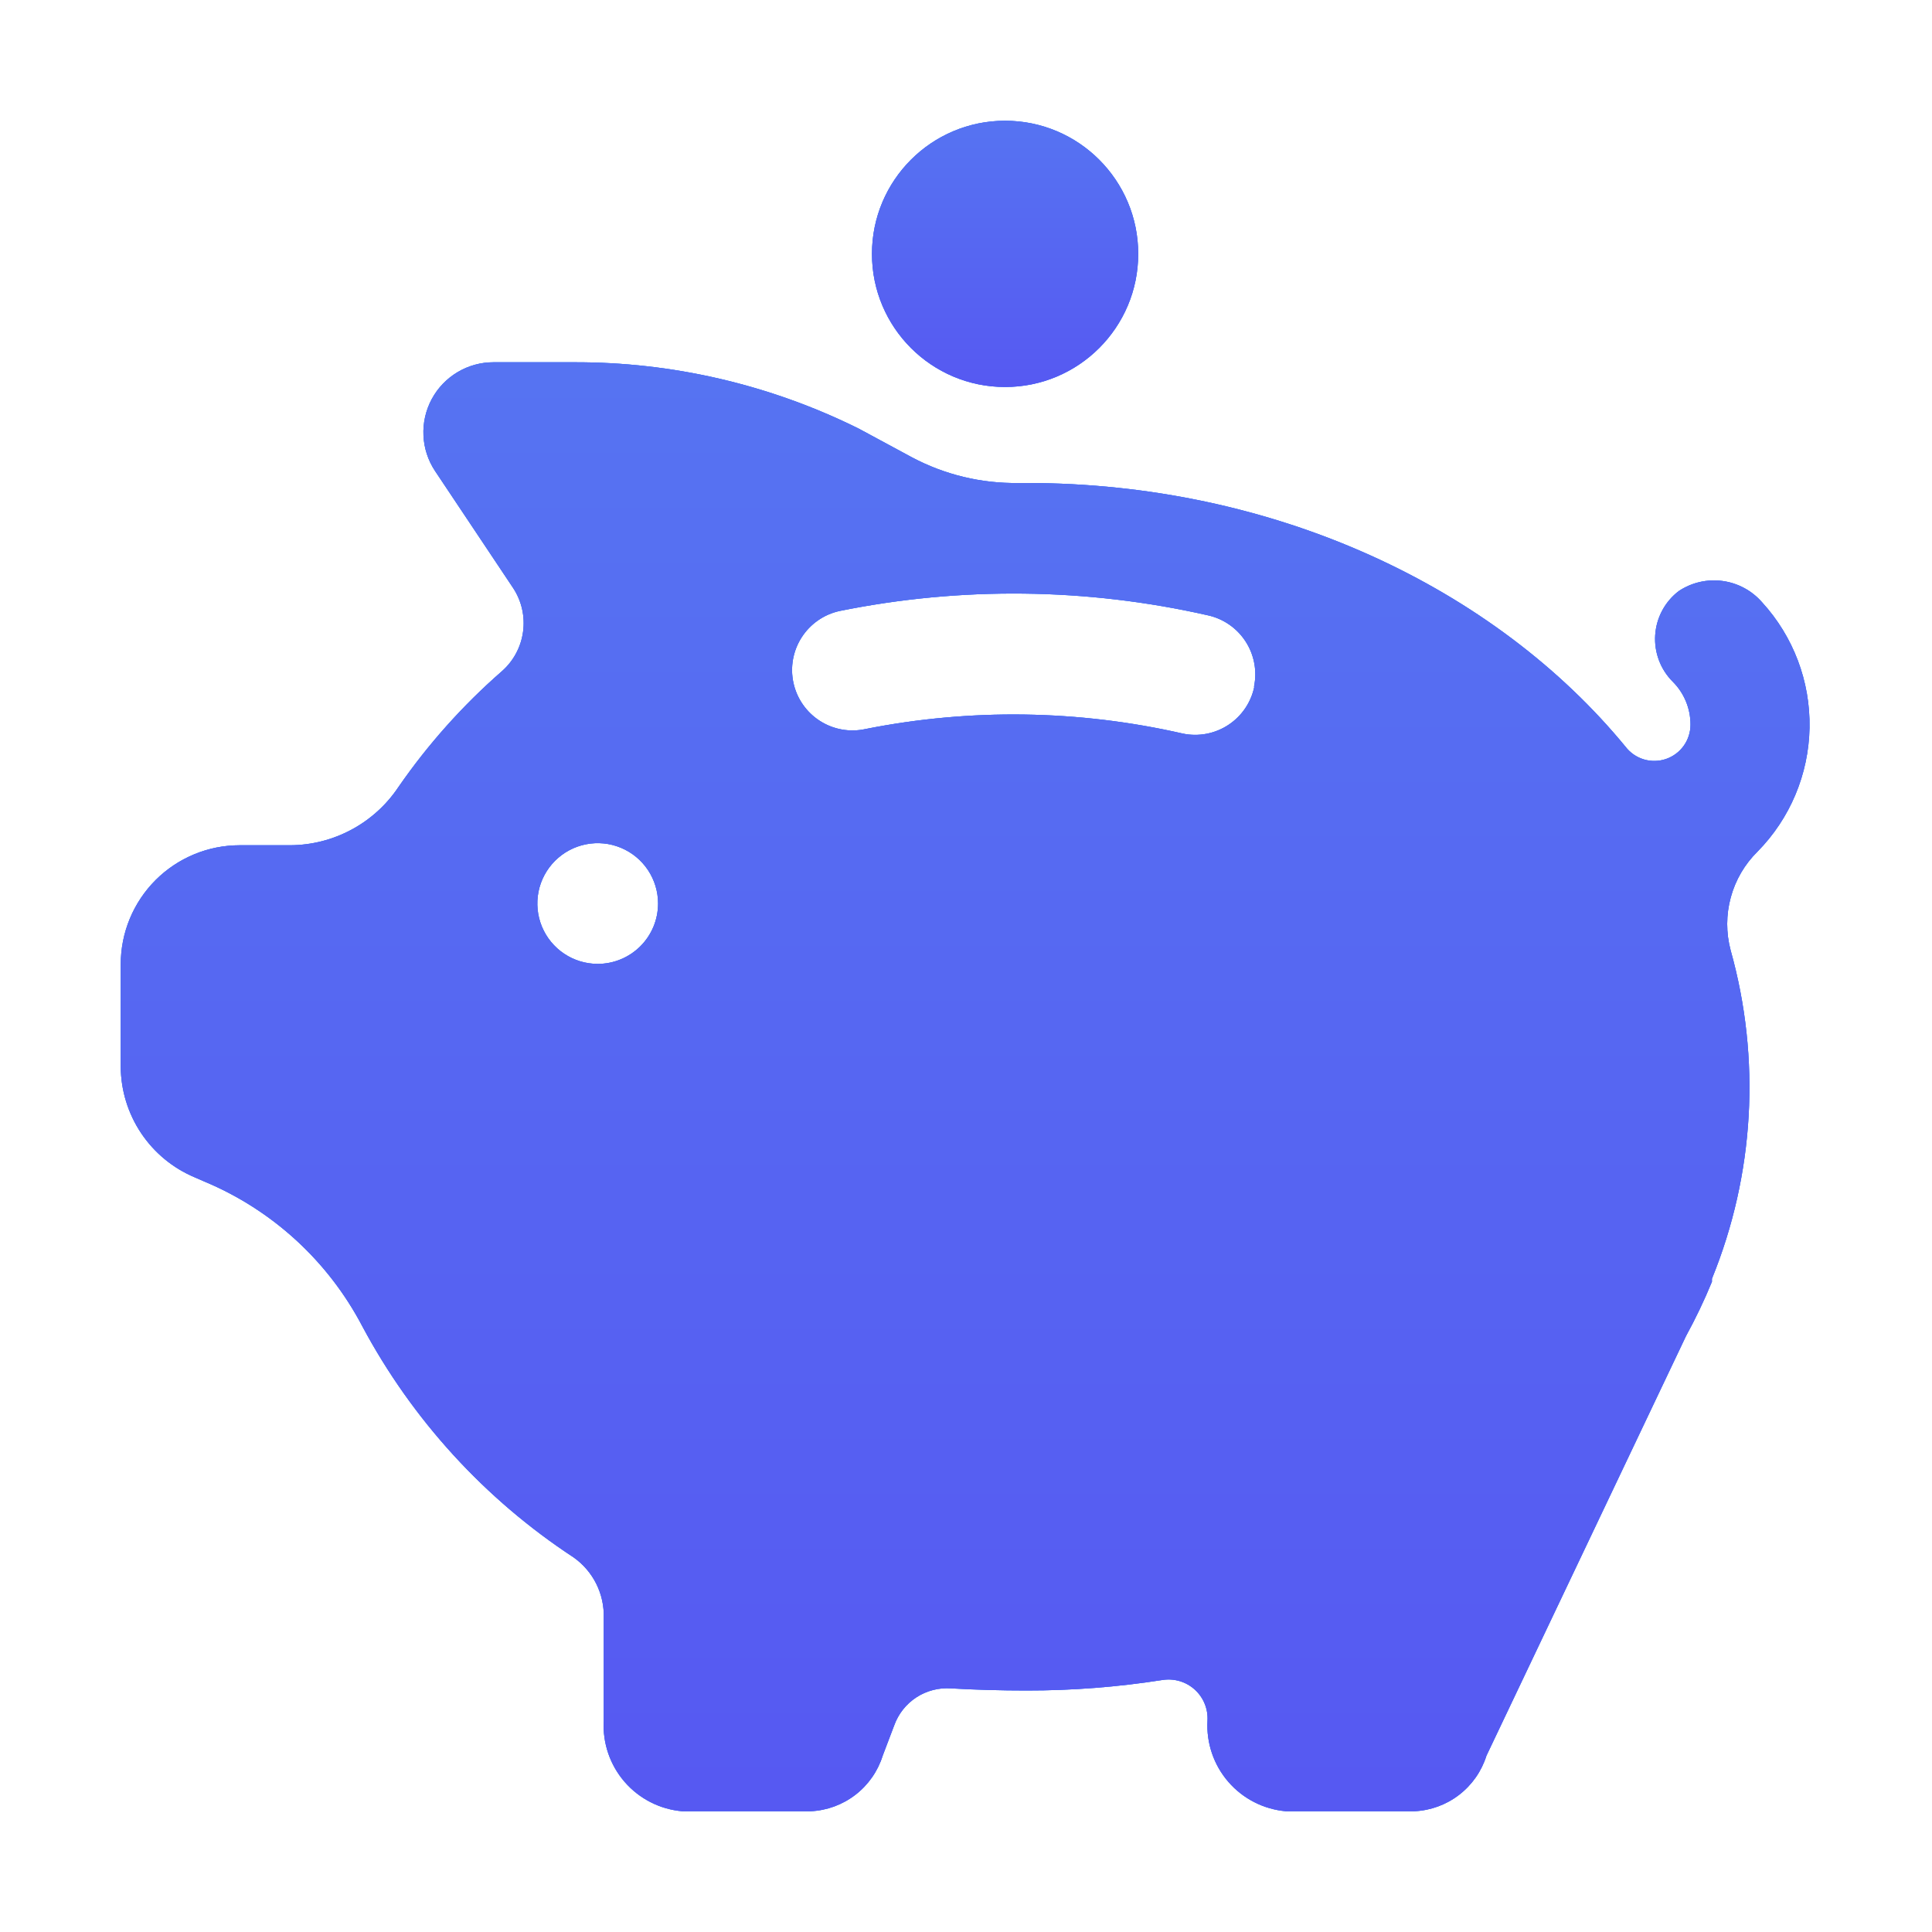
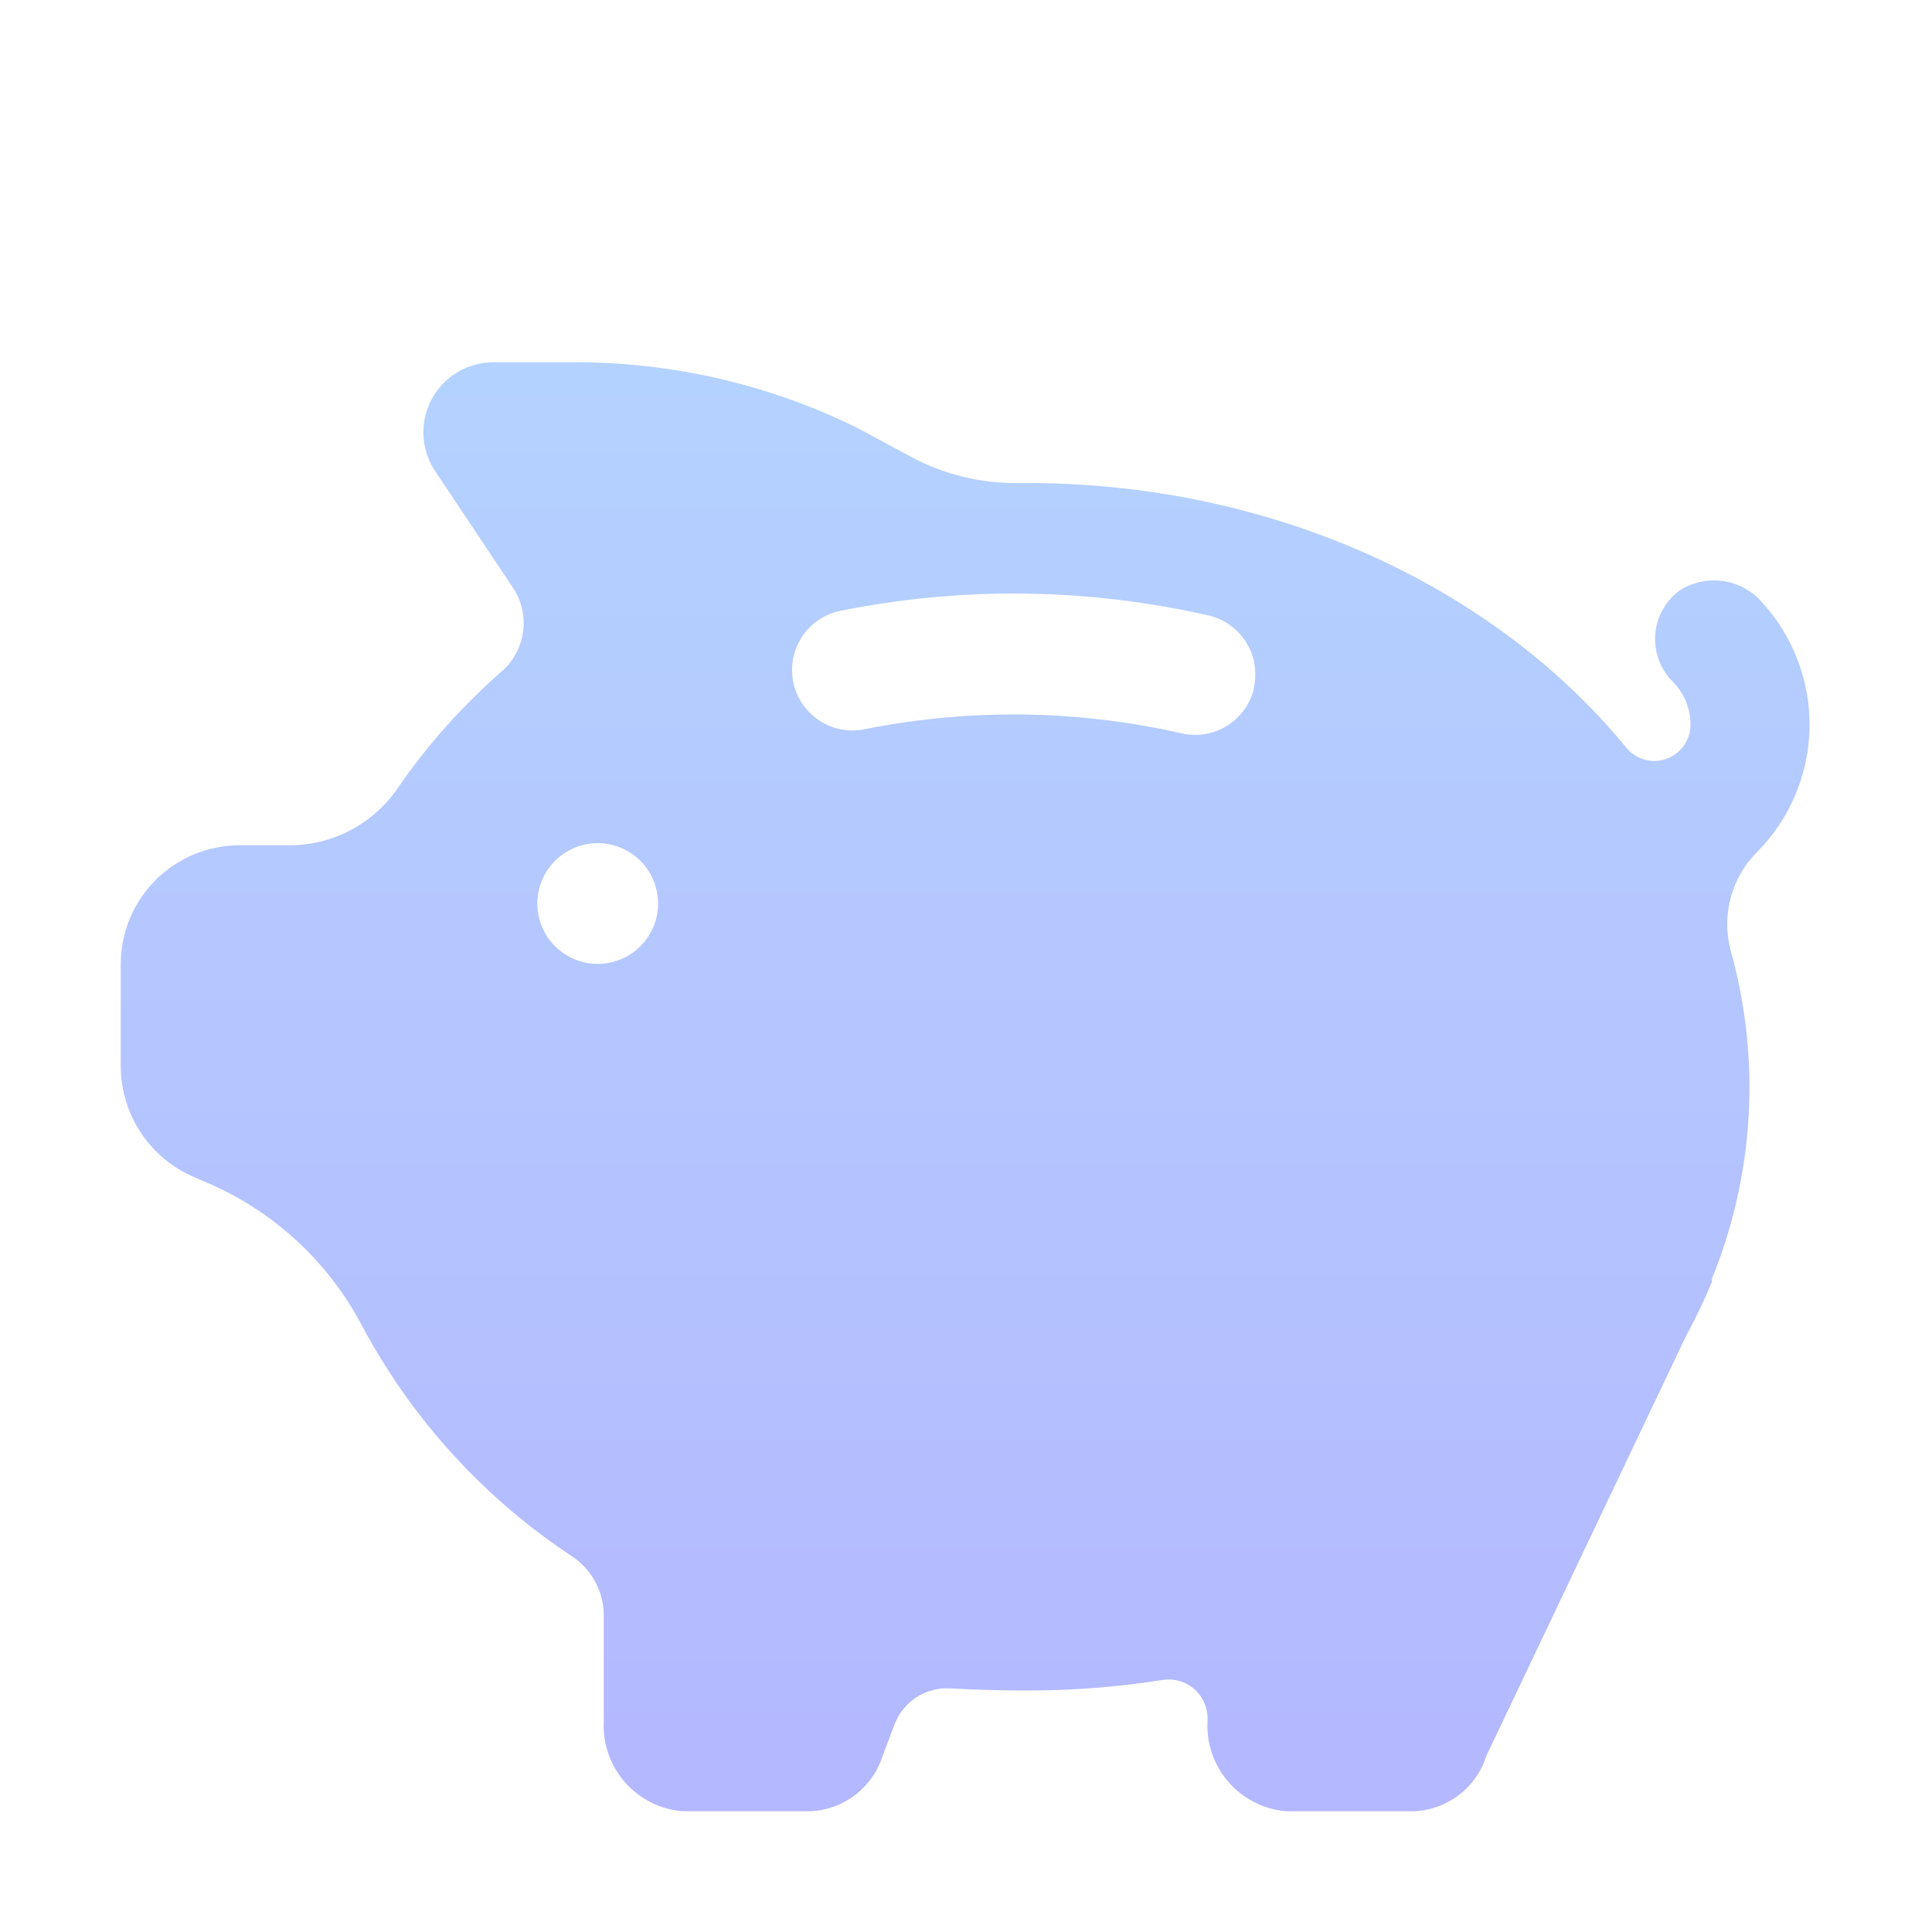
<svg xmlns="http://www.w3.org/2000/svg" width="100" height="100" viewBox="0 0 100 100" fill="none">
-   <path d="M86.891 30.594C86.538 30.864 86.246 31.207 86.036 31.599C85.826 31.991 85.702 32.423 85.673 32.867C85.643 33.311 85.709 33.755 85.865 34.172C86.021 34.588 86.264 34.967 86.578 35.281C86.871 35.572 87.103 35.918 87.261 36.299C87.419 36.679 87.5 37.088 87.5 37.5C87.502 37.892 87.381 38.276 87.154 38.596C86.928 38.915 86.606 39.156 86.235 39.284C85.864 39.411 85.463 39.42 85.087 39.307C84.711 39.194 84.38 38.967 84.141 38.656C77.391 30.438 66.016 25 53.125 25H52.719C50.797 25.03 48.9 24.573 47.203 23.672L44.453 22.188C39.865 19.91 34.81 18.733 29.688 18.75H25.547C24.891 18.749 24.247 18.925 23.684 19.261C23.121 19.596 22.659 20.078 22.348 20.655C22.037 21.233 21.888 21.884 21.918 22.538C21.947 23.194 22.154 23.828 22.516 24.375L26.562 30.438C27.001 31.107 27.183 31.912 27.073 32.705C26.964 33.498 26.572 34.224 25.969 34.75C23.947 36.517 22.152 38.527 20.625 40.734C20.01 41.656 19.178 42.413 18.203 42.938C17.228 43.464 16.139 43.743 15.031 43.75H12.406C10.774 43.75 9.208 44.399 8.053 45.553C6.899 46.708 6.25 48.274 6.25 49.906V55.219C6.258 56.442 6.626 57.636 7.306 58.653C7.987 59.669 8.95 60.464 10.078 60.938L10.578 61.156C14.091 62.622 16.982 65.27 18.75 68.641C21.337 73.483 25.098 77.598 29.688 80.609C30.186 80.961 30.59 81.43 30.862 81.975C31.135 82.521 31.268 83.125 31.25 83.734V89.063C31.185 90.219 31.572 91.355 32.331 92.23C33.089 93.105 34.159 93.65 35.312 93.75H41.953C42.795 93.712 43.605 93.415 44.273 92.901C44.941 92.387 45.435 91.68 45.688 90.875L46.281 89.313C46.495 88.713 46.9 88.2 47.433 87.853C47.967 87.506 48.6 87.344 49.234 87.391C50.516 87.464 51.812 87.5 53.125 87.5C55.49 87.504 57.851 87.321 60.188 86.953C60.484 86.909 60.787 86.931 61.074 87.018C61.361 87.105 61.624 87.255 61.846 87.457C62.068 87.659 62.241 87.908 62.354 88.186C62.468 88.464 62.517 88.763 62.5 89.063C62.435 90.219 62.822 91.355 63.581 92.23C64.339 93.105 65.409 93.65 66.562 93.75H73.203C74.045 93.712 74.855 93.415 75.523 92.901C76.191 92.387 76.685 91.68 76.938 90.875L87.266 69.156C87.765 68.244 88.214 67.305 88.609 66.344V66.188C90.81 60.785 91.151 54.805 89.578 49.188C89.338 48.289 89.34 47.343 89.585 46.446C89.829 45.548 90.306 44.731 90.969 44.078C92.654 42.367 93.617 40.073 93.661 37.672C93.705 35.27 92.825 32.944 91.203 31.172C90.677 30.569 89.949 30.177 89.156 30.071C88.362 29.964 87.557 30.15 86.891 30.594ZM30.938 49.891C30.319 49.891 29.715 49.708 29.201 49.364C28.687 49.021 28.287 48.533 28.05 47.962C27.814 47.391 27.752 46.762 27.872 46.156C27.993 45.55 28.291 44.993 28.728 44.556C29.165 44.119 29.722 43.821 30.328 43.701C30.934 43.58 31.562 43.642 32.133 43.879C32.704 44.115 33.193 44.516 33.536 45.03C33.879 45.544 34.062 46.148 34.062 46.766C34.062 47.595 33.733 48.389 33.147 48.975C32.561 49.562 31.766 49.891 30.938 49.891ZM64.922 35.547C64.838 35.95 64.676 36.331 64.445 36.671C64.213 37.011 63.917 37.301 63.573 37.526C63.229 37.751 62.844 37.906 62.44 37.982C62.036 38.058 61.621 38.054 61.219 37.969C55.822 36.736 50.226 36.656 44.797 37.734C43.987 37.913 43.139 37.762 42.44 37.315C41.741 36.868 41.248 36.162 41.07 35.352C40.892 34.542 41.043 33.694 41.49 32.995C41.937 32.296 42.643 31.803 43.453 31.625C49.746 30.351 56.238 30.425 62.5 31.844C63.31 32.016 64.018 32.503 64.469 33.198C64.92 33.892 65.078 34.737 64.906 35.547H64.922Z" fill="#0072FF" />
-   <path d="M86.891 30.594C86.538 30.864 86.246 31.207 86.036 31.599C85.826 31.991 85.702 32.423 85.673 32.867C85.643 33.311 85.709 33.755 85.865 34.172C86.021 34.588 86.264 34.967 86.578 35.281C86.871 35.572 87.103 35.918 87.261 36.299C87.419 36.679 87.5 37.088 87.5 37.5C87.502 37.892 87.381 38.276 87.154 38.596C86.928 38.915 86.606 39.156 86.235 39.284C85.864 39.411 85.463 39.42 85.087 39.307C84.711 39.194 84.38 38.967 84.141 38.656C77.391 30.438 66.016 25 53.125 25H52.719C50.797 25.03 48.9 24.573 47.203 23.672L44.453 22.188C39.865 19.91 34.81 18.733 29.688 18.75H25.547C24.891 18.749 24.247 18.925 23.684 19.261C23.121 19.596 22.659 20.078 22.348 20.655C22.037 21.233 21.888 21.884 21.918 22.538C21.947 23.194 22.154 23.828 22.516 24.375L26.562 30.438C27.001 31.107 27.183 31.912 27.073 32.705C26.964 33.498 26.572 34.224 25.969 34.75C23.947 36.517 22.152 38.527 20.625 40.734C20.01 41.656 19.178 42.413 18.203 42.938C17.228 43.464 16.139 43.743 15.031 43.75H12.406C10.774 43.75 9.208 44.399 8.053 45.553C6.899 46.708 6.25 48.274 6.25 49.906V55.219C6.258 56.442 6.626 57.636 7.306 58.653C7.987 59.669 8.95 60.464 10.078 60.938L10.578 61.156C14.091 62.622 16.982 65.27 18.75 68.641C21.337 73.483 25.098 77.598 29.688 80.609C30.186 80.961 30.59 81.43 30.862 81.975C31.135 82.521 31.268 83.125 31.25 83.734V89.063C31.185 90.219 31.572 91.355 32.331 92.23C33.089 93.105 34.159 93.65 35.312 93.75H41.953C42.795 93.712 43.605 93.415 44.273 92.901C44.941 92.387 45.435 91.68 45.688 90.875L46.281 89.313C46.495 88.713 46.9 88.2 47.433 87.853C47.967 87.506 48.6 87.344 49.234 87.391C50.516 87.464 51.812 87.5 53.125 87.5C55.49 87.504 57.851 87.321 60.188 86.953C60.484 86.909 60.787 86.931 61.074 87.018C61.361 87.105 61.624 87.255 61.846 87.457C62.068 87.659 62.241 87.908 62.354 88.186C62.468 88.464 62.517 88.763 62.5 89.063C62.435 90.219 62.822 91.355 63.581 92.23C64.339 93.105 65.409 93.65 66.562 93.75H73.203C74.045 93.712 74.855 93.415 75.523 92.901C76.191 92.387 76.685 91.68 76.938 90.875L87.266 69.156C87.765 68.244 88.214 67.305 88.609 66.344V66.188C90.81 60.785 91.151 54.805 89.578 49.188C89.338 48.289 89.34 47.343 89.585 46.446C89.829 45.548 90.306 44.731 90.969 44.078C92.654 42.367 93.617 40.073 93.661 37.672C93.705 35.27 92.825 32.944 91.203 31.172C90.677 30.569 89.949 30.177 89.156 30.071C88.362 29.964 87.557 30.15 86.891 30.594ZM30.938 49.891C30.319 49.891 29.715 49.708 29.201 49.364C28.687 49.021 28.287 48.533 28.05 47.962C27.814 47.391 27.752 46.762 27.872 46.156C27.993 45.55 28.291 44.993 28.728 44.556C29.165 44.119 29.722 43.821 30.328 43.701C30.934 43.58 31.562 43.642 32.133 43.879C32.704 44.115 33.193 44.516 33.536 45.03C33.879 45.544 34.062 46.148 34.062 46.766C34.062 47.595 33.733 48.389 33.147 48.975C32.561 49.562 31.766 49.891 30.938 49.891ZM64.922 35.547C64.838 35.95 64.676 36.331 64.445 36.671C64.213 37.011 63.917 37.301 63.573 37.526C63.229 37.751 62.844 37.906 62.44 37.982C62.036 38.058 61.621 38.054 61.219 37.969C55.822 36.736 50.226 36.656 44.797 37.734C43.987 37.913 43.139 37.762 42.44 37.315C41.741 36.868 41.248 36.162 41.07 35.352C40.892 34.542 41.043 33.694 41.49 32.995C41.937 32.296 42.643 31.803 43.453 31.625C49.746 30.351 56.238 30.425 62.5 31.844C63.31 32.016 64.018 32.503 64.469 33.198C64.92 33.892 65.078 34.737 64.906 35.547H64.922Z" fill="#5D5BE9" />
  <path d="M86.891 30.594C86.538 30.864 86.246 31.207 86.036 31.599C85.826 31.991 85.702 32.423 85.673 32.867C85.643 33.311 85.709 33.755 85.865 34.172C86.021 34.588 86.264 34.967 86.578 35.281C86.871 35.572 87.103 35.918 87.261 36.299C87.419 36.679 87.5 37.088 87.5 37.5C87.502 37.892 87.381 38.276 87.154 38.596C86.928 38.915 86.606 39.156 86.235 39.284C85.864 39.411 85.463 39.42 85.087 39.307C84.711 39.194 84.38 38.967 84.141 38.656C77.391 30.438 66.016 25 53.125 25H52.719C50.797 25.03 48.9 24.573 47.203 23.672L44.453 22.188C39.865 19.91 34.81 18.733 29.688 18.75H25.547C24.891 18.749 24.247 18.925 23.684 19.261C23.121 19.596 22.659 20.078 22.348 20.655C22.037 21.233 21.888 21.884 21.918 22.538C21.947 23.194 22.154 23.828 22.516 24.375L26.562 30.438C27.001 31.107 27.183 31.912 27.073 32.705C26.964 33.498 26.572 34.224 25.969 34.75C23.947 36.517 22.152 38.527 20.625 40.734C20.01 41.656 19.178 42.413 18.203 42.938C17.228 43.464 16.139 43.743 15.031 43.75H12.406C10.774 43.75 9.208 44.399 8.053 45.553C6.899 46.708 6.25 48.274 6.25 49.906V55.219C6.258 56.442 6.626 57.636 7.306 58.653C7.987 59.669 8.95 60.464 10.078 60.938L10.578 61.156C14.091 62.622 16.982 65.27 18.75 68.641C21.337 73.483 25.098 77.598 29.688 80.609C30.186 80.961 30.59 81.43 30.862 81.975C31.135 82.521 31.268 83.125 31.25 83.734V89.063C31.185 90.219 31.572 91.355 32.331 92.23C33.089 93.105 34.159 93.65 35.312 93.75H41.953C42.795 93.712 43.605 93.415 44.273 92.901C44.941 92.387 45.435 91.68 45.688 90.875L46.281 89.313C46.495 88.713 46.9 88.2 47.433 87.853C47.967 87.506 48.6 87.344 49.234 87.391C50.516 87.464 51.812 87.5 53.125 87.5C55.49 87.504 57.851 87.321 60.188 86.953C60.484 86.909 60.787 86.931 61.074 87.018C61.361 87.105 61.624 87.255 61.846 87.457C62.068 87.659 62.241 87.908 62.354 88.186C62.468 88.464 62.517 88.763 62.5 89.063C62.435 90.219 62.822 91.355 63.581 92.23C64.339 93.105 65.409 93.65 66.562 93.75H73.203C74.045 93.712 74.855 93.415 75.523 92.901C76.191 92.387 76.685 91.68 76.938 90.875L87.266 69.156C87.765 68.244 88.214 67.305 88.609 66.344V66.188C90.81 60.785 91.151 54.805 89.578 49.188C89.338 48.289 89.34 47.343 89.585 46.446C89.829 45.548 90.306 44.731 90.969 44.078C92.654 42.367 93.617 40.073 93.661 37.672C93.705 35.27 92.825 32.944 91.203 31.172C90.677 30.569 89.949 30.177 89.156 30.071C88.362 29.964 87.557 30.15 86.891 30.594ZM30.938 49.891C30.319 49.891 29.715 49.708 29.201 49.364C28.687 49.021 28.287 48.533 28.05 47.962C27.814 47.391 27.752 46.762 27.872 46.156C27.993 45.55 28.291 44.993 28.728 44.556C29.165 44.119 29.722 43.821 30.328 43.701C30.934 43.58 31.562 43.642 32.133 43.879C32.704 44.115 33.193 44.516 33.536 45.03C33.879 45.544 34.062 46.148 34.062 46.766C34.062 47.595 33.733 48.389 33.147 48.975C32.561 49.562 31.766 49.891 30.938 49.891ZM64.922 35.547C64.838 35.95 64.676 36.331 64.445 36.671C64.213 37.011 63.917 37.301 63.573 37.526C63.229 37.751 62.844 37.906 62.44 37.982C62.036 38.058 61.621 38.054 61.219 37.969C55.822 36.736 50.226 36.656 44.797 37.734C43.987 37.913 43.139 37.762 42.44 37.315C41.741 36.868 41.248 36.162 41.07 35.352C40.892 34.542 41.043 33.694 41.49 32.995C41.937 32.296 42.643 31.803 43.453 31.625C49.746 30.351 56.238 30.425 62.5 31.844C63.31 32.016 64.018 32.503 64.469 33.198C64.92 33.892 65.078 34.737 64.906 35.547H64.922Z" fill="url(#paint0_linear_1675_22590)" fill-opacity="0.42" />
-   <path d="M52.023 20.031C55.829 20.031 58.914 16.946 58.914 13.141C58.914 9.335 55.829 6.25 52.023 6.25C48.218 6.25 45.133 9.335 45.133 13.141C45.133 16.946 48.218 20.031 52.023 20.031Z" fill="#0072FF" />
-   <path d="M52.023 20.031C55.829 20.031 58.914 16.946 58.914 13.141C58.914 9.335 55.829 6.25 52.023 6.25C48.218 6.25 45.133 9.335 45.133 13.141C45.133 16.946 48.218 20.031 52.023 20.031Z" fill="#5D5BE9" />
-   <path d="M52.023 20.031C55.829 20.031 58.914 16.946 58.914 13.141C58.914 9.335 55.829 6.25 52.023 6.25C48.218 6.25 45.133 9.335 45.133 13.141C45.133 16.946 48.218 20.031 52.023 20.031Z" fill="url(#paint1_linear_1675_22590)" fill-opacity="0.42" />
  <defs>
    <linearGradient id="paint0_linear_1675_22590" x1="49.956" y1="18.75" x2="49.956" y2="93.75" gradientUnits="userSpaceOnUse">
      <stop stop-color="#4C94FF" />
      <stop offset="1" stop-color="#4C55FF" />
    </linearGradient>
    <linearGradient id="paint1_linear_1675_22590" x1="52.023" y1="6.25" x2="52.023" y2="20.031" gradientUnits="userSpaceOnUse">
      <stop stop-color="#4C94FF" />
      <stop offset="1" stop-color="#4C55FF" />
    </linearGradient>
  </defs>
</svg>